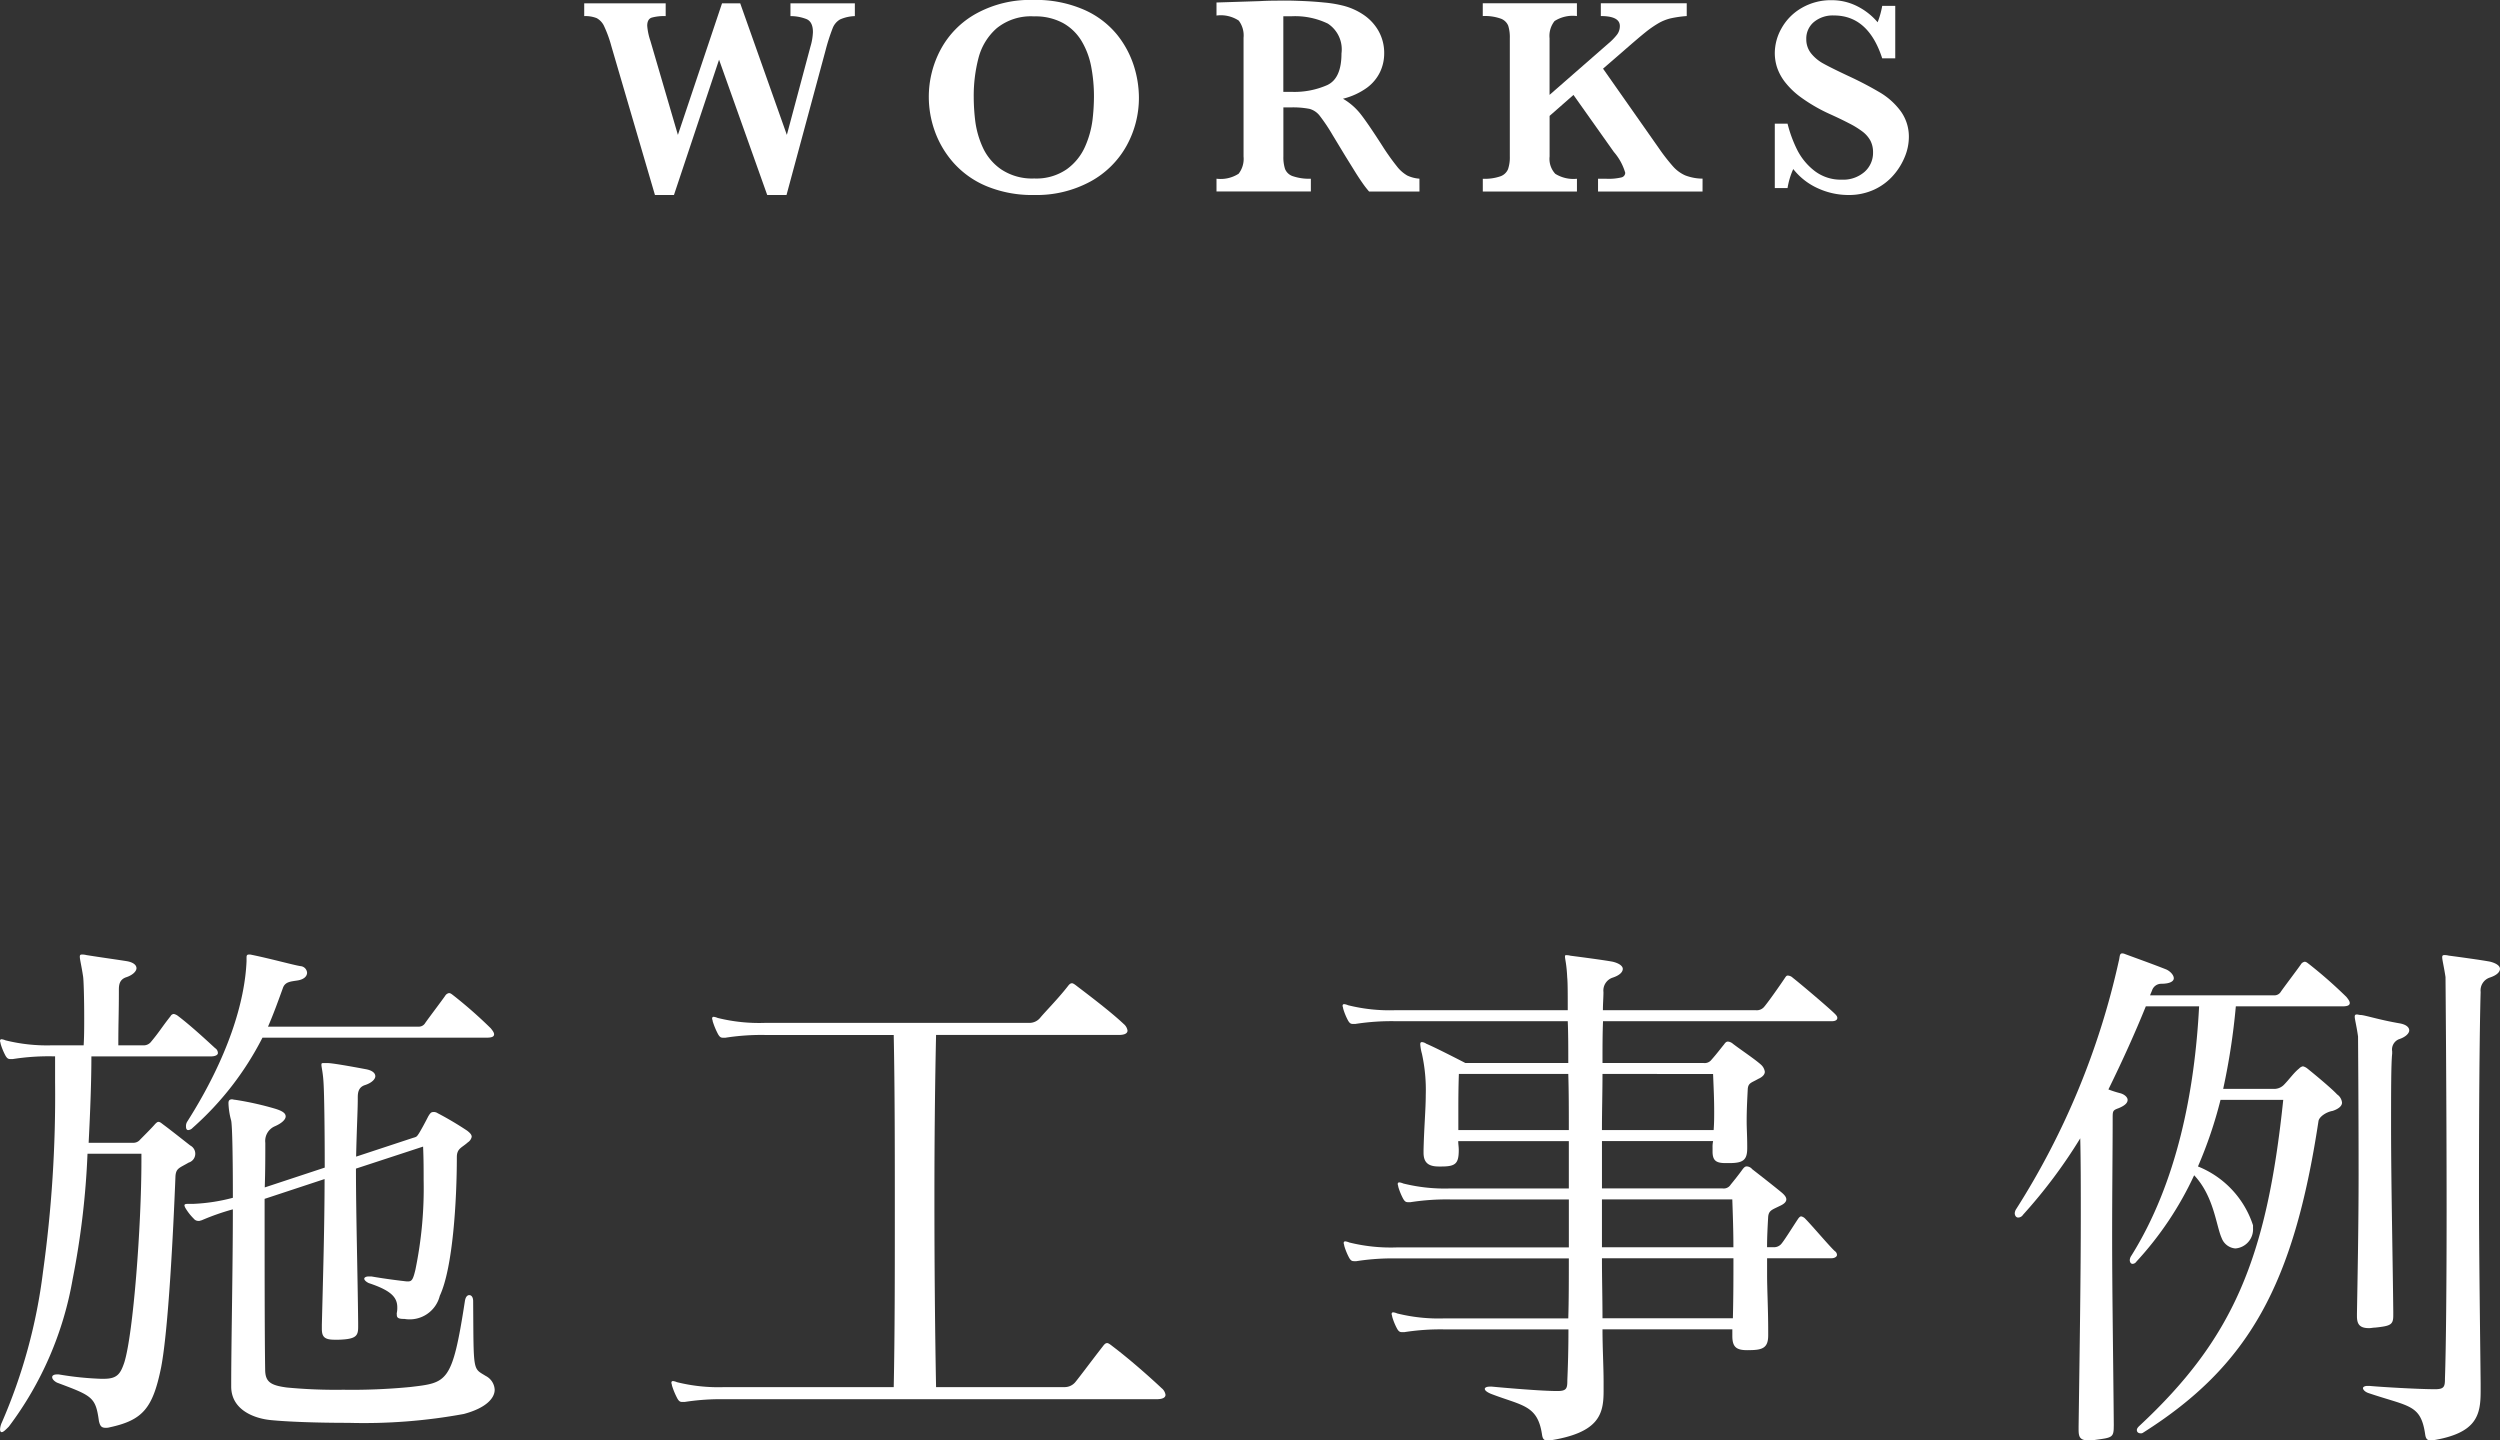
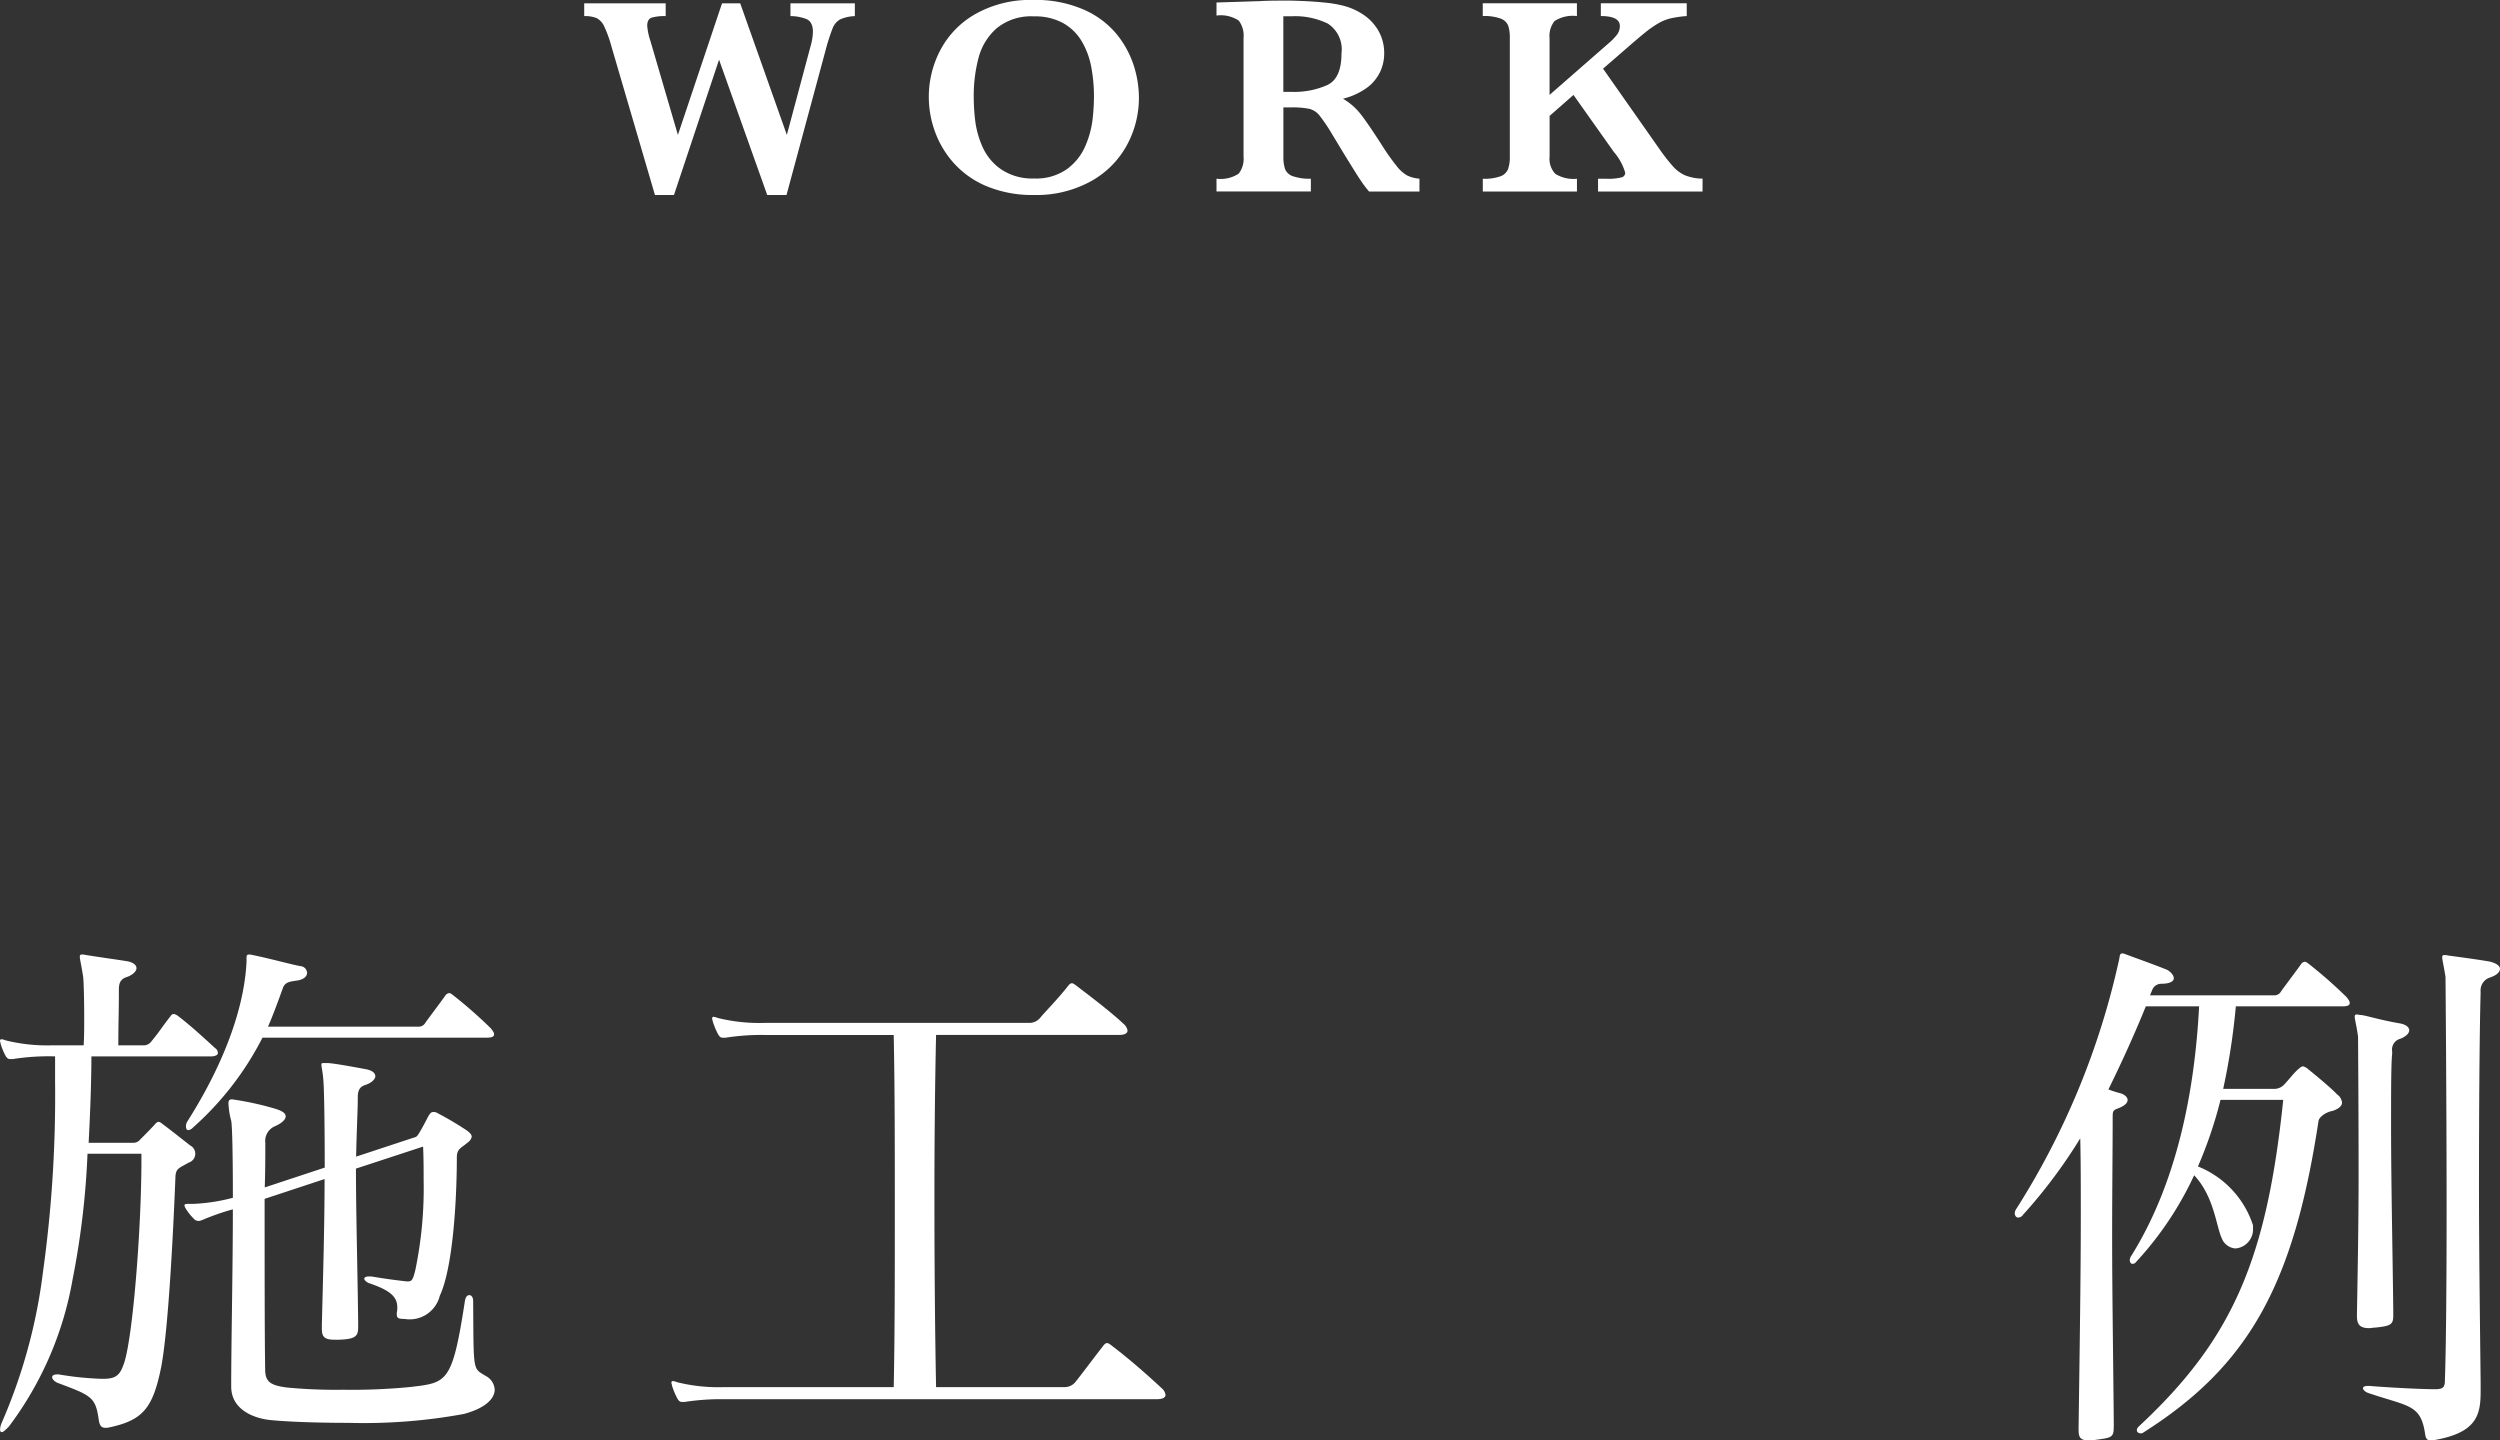
<svg xmlns="http://www.w3.org/2000/svg" width="140.732" height="81.084" viewBox="0 0 140.732 81.084">
  <rect x="0" y="0" width="140.732" height="81.084" fill="#333333" stroke="none" />
  <g id="グループ_1756" data-name="グループ 1756" transform="translate(-137.119 -7055)">
    <g id="グループ_1574" data-name="グループ 1574" transform="translate(-328.859 6870.055)">
      <path id="パス_2869" data-name="パス 2869" d="M514.1,185.852a2.227,2.227,0,0,0-.832.187.97.97,0,0,0-.415.488,11.034,11.034,0,0,0-.4,1.246l-2.2,8.149h-1.086l-2.711-7.617-2.539,7.617h-1.07l-2.453-8.375a6.709,6.709,0,0,0-.4-1.109.973.973,0,0,0-.429-.473,1.73,1.73,0,0,0-.7-.113v-.719h4.586v.719a2.61,2.61,0,0,0-.789.086c-.166.057-.25.21-.25.46a3.5,3.5,0,0,0,.18.852l1.547,5.289,2.484-7.406h1.024l2.625,7.406,1.328-4.969a3.269,3.269,0,0,0,.14-.82q0-.57-.355-.727a2.45,2.45,0,0,0-.91-.171v-.719H514.1Z" fill="#fff" />
      <path id="パス_2870" data-name="パス 2870" d="M530.091,190.43a5.573,5.573,0,0,1-.688,2.707,5.117,5.117,0,0,1-2.035,2.023,6.362,6.362,0,0,1-3.183.762,6.709,6.709,0,0,1-2.641-.484,5.126,5.126,0,0,1-1.863-1.3,5.428,5.428,0,0,1-1.071-1.782,5.713,5.713,0,0,1-.347-1.945,5.642,5.642,0,0,1,.664-2.672,5.034,5.034,0,0,1,2-2.027,6.294,6.294,0,0,1,3.2-.77,6.776,6.776,0,0,1,2.883.555,4.988,4.988,0,0,1,1.851,1.4,5.477,5.477,0,0,1,.95,1.77A5.988,5.988,0,0,1,530.091,190.43Zm-2.531-.032a8.94,8.94,0,0,0-.153-1.687,4.409,4.409,0,0,0-.535-1.441,2.819,2.819,0,0,0-1.047-1.024,3.264,3.264,0,0,0-1.64-.379,3.056,3.056,0,0,0-2.1.668,3.338,3.338,0,0,0-1.024,1.672,8.457,8.457,0,0,0-.269,2.191,11.468,11.468,0,0,0,.086,1.368,5.146,5.146,0,0,0,.414,1.457,3.019,3.019,0,0,0,1.047,1.257,3.132,3.132,0,0,0,1.859.512,3,3,0,0,0,1.84-.527,3.117,3.117,0,0,0,1.031-1.289,5.345,5.345,0,0,0,.407-1.457A11.463,11.463,0,0,0,527.56,190.4Z" fill="#fff" />
      <path id="パス_2871" data-name="パス 2871" d="M545.884,195.727h-2.836a5.417,5.417,0,0,1-.386-.5q-.231-.329-.5-.77l-.453-.73-.719-1.188a10.075,10.075,0,0,0-.731-1.09,1.092,1.092,0,0,0-.562-.375,4.883,4.883,0,0,0-1.074-.082h-.4v2.766a2.145,2.145,0,0,0,.094.7.708.708,0,0,0,.441.406,2.812,2.812,0,0,0,1.012.141v.719h-5.312v-.719a1.867,1.867,0,0,0,1.246-.281,1.365,1.365,0,0,0,.277-.969V187.07a1.388,1.388,0,0,0-.27-.965,1.837,1.837,0,0,0-1.253-.285v-.734l2.453-.078q.28-.017.644-.024c.242,0,.468-.007.676-.007.162,0,.43,0,.8.015q.789.024,1.476.094a6.818,6.818,0,0,1,1.086.18,3.631,3.631,0,0,1,1.113.492,2.706,2.706,0,0,1,.86.906,2.522,2.522,0,0,1,.332,1.3,2.432,2.432,0,0,1-.231,1.031,2.384,2.384,0,0,1-.742.891,3.9,3.9,0,0,1-1.347.617,3.505,3.505,0,0,1,.968.832q.4.5,1.25,1.824a12.866,12.866,0,0,0,.813,1.145,2.011,2.011,0,0,0,.59.523,1.927,1.927,0,0,0,.683.176Zm-4.39-7.774a1.731,1.731,0,0,0-.77-1.68,4.238,4.238,0,0,0-2.012-.414c-.114,0-.2,0-.269,0s-.139,0-.223,0v4.258h.492a4.579,4.579,0,0,0,1.981-.383Q541.494,189.359,541.494,187.953Z" fill="#fff" />
      <path id="パス_2872" data-name="パス 2872" d="M561.819,195.727h-5.883v-.719h.477a3.1,3.1,0,0,0,.832-.074.272.272,0,0,0,.222-.262,3.1,3.1,0,0,0-.64-1.172l-2.274-3.211-1.344,1.18v2.289a1.231,1.231,0,0,0,.321.972,1.93,1.93,0,0,0,1.219.278v.719h-5.3v-.719a2.674,2.674,0,0,0,1-.141.727.727,0,0,0,.421-.4,2.073,2.073,0,0,0,.1-.711V187.1a2.191,2.191,0,0,0-.09-.707.713.713,0,0,0-.422-.4,2.657,2.657,0,0,0-1.011-.144v-.719h5.3v.719a1.894,1.894,0,0,0-1.258.281,1.343,1.343,0,0,0-.282.969v3.187l3.3-2.883a3.3,3.3,0,0,0,.5-.511.8.8,0,0,0,.157-.481q0-.562-1.071-.562v-.719h4.836v.719a6.254,6.254,0,0,0-.918.132,2.594,2.594,0,0,0-.691.282,5.985,5.985,0,0,0-.735.515q-.4.321-1.257,1.071l-1.11.961,3.125,4.453a10.763,10.763,0,0,0,.821,1.058,2,2,0,0,0,.687.5,2.778,2.778,0,0,0,.969.18Z" fill="#fff" />
-       <path id="パス_2873" data-name="パス 2873" d="M573.433,192.688a2.928,2.928,0,0,1-.211,1.042,3.666,3.666,0,0,1-.637,1.055,3.238,3.238,0,0,1-1.074.82,3.384,3.384,0,0,1-1.5.317,4.114,4.114,0,0,1-1.676-.367,3.678,3.678,0,0,1-1.41-1.094,4.236,4.236,0,0,0-.321,1.07h-.718v-3.625h.718a7.2,7.2,0,0,0,.54,1.469,3.482,3.482,0,0,0,.972,1.184,2.413,2.413,0,0,0,1.543.5,1.826,1.826,0,0,0,1.278-.438,1.427,1.427,0,0,0,.48-1.1,1.4,1.4,0,0,0-.148-.657,1.625,1.625,0,0,0-.43-.5,4.946,4.946,0,0,0-.77-.476q-.487-.253-1.113-.535a9.268,9.268,0,0,1-1.578-.914,4.438,4.438,0,0,1-.934-.895,2.831,2.831,0,0,1-.437-.824,2.643,2.643,0,0,1-.121-.789,2.854,2.854,0,0,1,.383-1.4,3.006,3.006,0,0,1,1.121-1.133,3.264,3.264,0,0,1,1.707-.442,3.158,3.158,0,0,1,1.414.332,3.634,3.634,0,0,1,1.164.911,4.867,4.867,0,0,0,.258-.922h.734v2.953h-.734q-.781-2.415-2.719-2.414a1.659,1.659,0,0,0-1.129.371,1.21,1.21,0,0,0-.426.957,1.265,1.265,0,0,0,.266.8,2.3,2.3,0,0,0,.7.582q.434.241,1.4.695a19.723,19.723,0,0,1,1.832.961,3.959,3.959,0,0,1,1.118,1.023A2.442,2.442,0,0,1,573.433,192.688Z" fill="#fff" />
    </g>
    <g id="グループ_1575" data-name="グループ 1575" transform="translate(-151.487 6803.758)">
      <path id="パス_2874" data-name="パス 2874" d="M294.46,328.883c.744,0,.929-.279,1.147-.929.5-1.611.96-7.651.96-11.368v-.372h-3.035a46.04,46.04,0,0,1-.837,7.062,19.252,19.252,0,0,1-3.593,8.3c-.186.186-.309.31-.4.31-.062,0-.093-.062-.093-.155a1.067,1.067,0,0,1,.093-.371,30.581,30.581,0,0,0,2.323-8.487,71.783,71.783,0,0,0,.682-10.687v-1.456h-.124a13.148,13.148,0,0,0-2.261.155h-.125c-.123,0-.185-.031-.279-.186a3.51,3.51,0,0,1-.279-.681c0-.062-.031-.093-.031-.156a.082.082,0,0,1,.093-.093.778.778,0,0,1,.216.062,9.672,9.672,0,0,0,2.664.279h1.734c.031-.5.031-1.022.031-1.548,0-1.115-.031-2.137-.062-2.323-.093-.62-.185-.96-.185-1.115,0-.093.03-.124.124-.124a.992.992,0,0,1,.248.031c.774.124,1.673.248,2.261.341.372.062.557.216.557.4,0,.155-.185.372-.557.5-.4.124-.434.434-.434.712v.093c0,1.239-.031,1.734-.031,3.035h1.456a.527.527,0,0,0,.4-.217c.465-.557.589-.8,1.084-1.425a.223.223,0,0,1,.186-.124.6.6,0,0,1,.248.124c.775.588,1.766,1.518,2.075,1.8a.327.327,0,0,1,.156.279c0,.093-.124.186-.4.186h-6.721c0,1.363-.062,3.066-.155,4.863H296.1a.488.488,0,0,0,.4-.186c.186-.186.681-.682.836-.868.062-.062.124-.124.186-.124.093,0,.155.062.279.155.341.248,1.239.961,1.518,1.177a.521.521,0,0,1-.093.961c-.526.31-.712.31-.743.774-.124,3.16-.4,8.642-.806,10.748-.465,2.292-1.022,2.973-2.881,3.376a.763.763,0,0,1-.248.031c-.248,0-.31-.124-.372-.371-.185-1.364-.371-1.425-2.354-2.169-.186-.093-.279-.216-.279-.31s.093-.155.279-.155h.093a17.609,17.609,0,0,0,2.416.248Zm16.479-3.686a1.382,1.382,0,0,0,.031-.341c0-.588-.4-.96-1.611-1.362-.124-.062-.248-.155-.248-.248,0-.062.093-.124.248-.124h.155c.712.124,1.424.217,1.982.279h.093c.216,0,.279-.155.4-.651a22.656,22.656,0,0,0,.465-5.049c0-.588,0-1.207-.031-1.889l-3.779,1.239c0,2.539.093,5.792.124,8.672v.248c0,.5-.124.681-1.084.712h-.248c-.588,0-.712-.185-.712-.62v-.216c.062-2.478.154-5.576.154-8.208l-3.376,1.115c0,3.438,0,7.682.031,9.6,0,.712.31.9,1.238,1.022a29.209,29.209,0,0,0,3.16.124,34,34,0,0,0,3.779-.155c2.075-.248,2.354-.216,3.066-4.832.031-.217.124-.341.248-.341s.217.124.217.341c.03,4.058-.031,3.748.712,4.212a.92.92,0,0,1,.5.775c0,.465-.465,1.022-1.734,1.363a31.106,31.106,0,0,1-6.5.5c-1.8,0-3.439-.062-4.368-.155-.961-.093-2.23-.588-2.23-1.89v-.062c0-2.354.093-6.567.093-9.912a13.362,13.362,0,0,0-1.765.62c-.031,0-.093.031-.124.031h-.062a.321.321,0,0,1-.248-.124,2.988,2.988,0,0,1-.464-.589.514.514,0,0,1-.062-.154c0-.093.093-.093.31-.093h.216a10.3,10.3,0,0,0,2.2-.341c0-2.229-.031-4-.093-4.336a4.218,4.218,0,0,1-.155-.992c0-.155.062-.216.216-.216a1.1,1.1,0,0,0,.186.031,17.2,17.2,0,0,1,2.23.5c.4.124.588.248.588.434,0,.155-.186.372-.62.558a.9.9,0,0,0-.526.929c0,.712,0,1.579-.031,2.508l3.376-1.115c0-2.323-.031-4.15-.062-4.677-.031-.681-.124-.96-.124-1.115,0-.093.031-.093.154-.093h.186c.248,0,1.147.155,2.137.341.371.062.557.217.557.4,0,.155-.186.372-.588.5-.371.124-.4.434-.4.712v.093c0,.588-.062,1.734-.093,3.221l3.191-1.053c.217-.062.217-.062.341-.248.155-.248.4-.712.526-.961.093-.155.155-.248.279-.248a.375.375,0,0,1,.248.062,18.328,18.328,0,0,1,1.673.992c.154.124.248.216.248.341a.484.484,0,0,1-.216.31c-.341.31-.62.34-.62.836,0,2.385-.217,6.226-.961,7.806a1.745,1.745,0,0,1-1.983,1.3c-.279,0-.434-.031-.434-.216Zm-7.557-15.518a17.191,17.191,0,0,1-3.934,5.08.371.371,0,0,1-.248.124c-.093,0-.123-.093-.123-.186a.464.464,0,0,1,.062-.279c2.323-3.655,3.252-6.783,3.346-9.044v-.186c0-.093,0-.186.124-.186h.093c1.084.217,2.416.588,2.819.651a.4.4,0,0,1,.371.371c0,.186-.155.372-.527.434s-.712.062-.836.433c-.248.682-.5,1.394-.836,2.169h8.456a.421.421,0,0,0,.4-.216c.217-.31.9-1.208,1.115-1.518a.32.32,0,0,1,.216-.155c.093,0,.156.062.279.155a25.413,25.413,0,0,1,2.075,1.828c.124.154.186.248.186.34,0,.124-.125.186-.4.186Z" transform="translate(0 -0.025)" fill="#fff" />
      <path id="パス_2875" data-name="パス 2875" d="M345.046,330.7a13.236,13.236,0,0,0-2.261.154h-.124c-.124,0-.186-.03-.279-.185a4.179,4.179,0,0,1-.31-.743c0-.062-.03-.093-.03-.155a.082.082,0,0,1,.093-.093.788.788,0,0,1,.217.062,9.663,9.663,0,0,0,2.664.279h9.54c.062-3,.062-6.443.062-9.88s0-6.877-.062-9.943h-7.217a13.141,13.141,0,0,0-2.261.155h-.124c-.124,0-.185-.031-.279-.186a4.179,4.179,0,0,1-.31-.743c0-.062-.031-.093-.031-.155a.082.082,0,0,1,.093-.093.784.784,0,0,1,.216.062,9.7,9.7,0,0,0,2.664.279h14.868a.782.782,0,0,0,.62-.279c.279-.341.991-1.054,1.548-1.766.093-.124.156-.186.248-.186.062,0,.155.062.31.186,1.022.774,2.013,1.549,2.6,2.106a.594.594,0,0,1,.216.371c0,.156-.155.248-.5.248H356.94c-.062,2.819-.093,5.978-.093,9.168,0,3.686.031,7.4.093,10.655h7.217a.78.78,0,0,0,.62-.279c.279-.341.991-1.3,1.548-2.013.093-.124.155-.186.248-.186.062,0,.154.062.31.186,1.021.774,2.168,1.8,2.756,2.354a.592.592,0,0,1,.217.371c0,.155-.156.248-.5.248Z" transform="translate(-15.64 -0.692)" fill="#fff" />
-       <path id="パス_2876" data-name="パス 2876" d="M418.241,327.285c-.62,0-.837-.185-.837-.8v-.372h-7.309c0,1.053.062,2.075.062,2.973v.5c0,1.3-.248,2.354-3.067,2.787H407c-.217,0-.279-.124-.31-.341-.248-1.672-1.115-1.611-2.881-2.292-.216-.093-.34-.186-.34-.279,0-.062.093-.124.279-.124h.124c.651.062,2.757.248,3.686.248.527,0,.558-.155.558-.62.031-.712.062-1.673.062-2.85H401.2a13.234,13.234,0,0,0-2.261.155h-.124c-.124,0-.186-.031-.279-.186a3.408,3.408,0,0,1-.279-.681c0-.062-.031-.093-.031-.155a.082.082,0,0,1,.093-.093.788.788,0,0,1,.217.062,9.662,9.662,0,0,0,2.664.279h6.969c.031-1.022.031-2.168.031-3.376h-9.7a13.161,13.161,0,0,0-2.261.155h-.124c-.124,0-.186-.031-.279-.186a3.5,3.5,0,0,1-.279-.682c0-.062-.03-.093-.03-.154a.082.082,0,0,1,.093-.093.781.781,0,0,1,.217.062,9.694,9.694,0,0,0,2.664.279h9.7V318.8h-6.659a13.227,13.227,0,0,0-2.261.155h-.124c-.125,0-.186-.031-.279-.186a3.449,3.449,0,0,1-.279-.681c0-.062-.03-.093-.03-.155a.082.082,0,0,1,.093-.093.788.788,0,0,1,.217.062,9.662,9.662,0,0,0,2.664.279H408.2v-2.664h-6.226c0,.186.03.31.03.5,0,.775-.185.929-.991.929h-.124c-.557,0-.867-.185-.867-.774v-.155c.031-1.3.124-2.292.124-3.1a9.483,9.483,0,0,0-.217-2.323,2.68,2.68,0,0,1-.093-.526c0-.093.031-.125.093-.125a.492.492,0,0,1,.248.093c.526.216,2.2,1.084,2.2,1.084h5.792c0-.867,0-1.672-.03-2.354h-9.7a13.234,13.234,0,0,0-2.261.155h-.124c-.124,0-.186-.031-.279-.186a3.453,3.453,0,0,1-.279-.681c0-.062-.031-.093-.031-.155a.082.082,0,0,1,.093-.093.78.78,0,0,1,.217.062,9.666,9.666,0,0,0,2.664.279h9.7c0-.929,0-1.579-.031-1.858-.031-.712-.124-1.022-.124-1.147,0-.062,0-.093.062-.093a.866.866,0,0,1,.248.031c.248.031,1.921.248,2.386.34.371.093.557.248.557.4,0,.185-.186.372-.588.5a.764.764,0,0,0-.5.806c0,.31-.031.651-.031,1.022h8.611a.539.539,0,0,0,.434-.155c.155-.155.9-1.207,1.208-1.673.062-.093.093-.123.155-.123a.431.431,0,0,1,.279.123c.4.31,2.044,1.7,2.385,2.045.093.093.124.155.124.217,0,.123-.124.185-.31.185H410.125c-.03.713-.03,1.487-.03,2.354h5.7a.478.478,0,0,0,.434-.185c.279-.31.558-.682.713-.867.062-.093.124-.156.216-.156a.5.5,0,0,1,.279.124c.4.31,1.239.867,1.58,1.177a.653.653,0,0,1,.216.4c0,.124-.093.279-.371.4-.372.217-.557.217-.589.558-.031.62-.062,1.177-.062,1.828,0,.4.031.836.031,1.393v.124c0,.682-.247.837-1.022.837h-.186c-.527,0-.743-.125-.743-.651v-.216a1.5,1.5,0,0,1,.031-.372h-6.257v2.664h6.783a.461.461,0,0,0,.465-.216c.155-.186.5-.62.651-.837.093-.124.155-.186.248-.186a.417.417,0,0,1,.31.156c.4.31,1.27.991,1.642,1.3.186.155.279.279.279.4s-.093.248-.371.372c-.434.216-.62.248-.651.619-.031.558-.062,1.115-.062,1.7h.341a.538.538,0,0,0,.434-.155c.155-.155.651-.96.961-1.425.062-.093.124-.154.186-.154a.454.454,0,0,1,.248.154c.341.341,1.363,1.549,1.642,1.8a.269.269,0,0,1,.124.217c0,.093-.124.186-.31.186h-3.624v.929c0,.867.062,1.889.062,3.19v.217c0,.681-.279.836-1.053.836Zm-16.231-15.549c-.03.867-.03,1.518-.03,2.23v.929H408.2c0-1.115,0-2.168-.031-3.16Zm8.085,0c0,.992-.031,2.045-.031,3.16h6.288c.03-.4.03-.743.03-1.053,0-.712-.03-1.3-.062-2.106Zm-.031,7.062v2.695h7.4c0-.929-.031-1.8-.062-2.695Zm0,3.314c0,1.146.031,2.292.031,3.376h7.34c.031-1.27.031-2.354.031-3.376Z" transform="translate(-31.28 -0.038)" fill="#fff" />
      <path id="パス_2877" data-name="パス 2877" d="M454.528,331.552c0,.62-.124.62-1.022.743a1.9,1.9,0,0,1-.4.031c-.5,0-.557-.216-.557-.62v-.155c.062-4.522.124-8.518.124-11.925,0-1.549,0-3-.031-4.305a28.8,28.8,0,0,1-3.222,4.305.328.328,0,0,1-.279.155c-.093,0-.186-.093-.186-.248a.5.5,0,0,1,.093-.248,43.443,43.443,0,0,0,5.762-13.938c.062-.217.031-.434.186-.434a.336.336,0,0,1,.155.031c.836.31,1.456.526,2.323.867.217.093.434.31.434.5,0,.156-.185.31-.712.31a.546.546,0,0,0-.5.341c-.031.093-.093.216-.124.31h6.97a.422.422,0,0,0,.4-.216c.217-.31.9-1.208,1.115-1.518a.318.318,0,0,1,.216-.156c.093,0,.155.062.279.156a25.546,25.546,0,0,1,2.075,1.827c.124.155.186.248.186.341,0,.124-.124.186-.4.186H461.4a37.7,37.7,0,0,1-.712,4.646h2.819a.771.771,0,0,0,.588-.217c.31-.31.557-.681.867-.929a.4.4,0,0,1,.216-.124.613.613,0,0,1,.248.124c.5.4,1.424,1.177,1.673,1.456a.636.636,0,0,1,.279.464c0,.217-.248.372-.527.465-.371.062-.774.341-.8.589-1.394,9.168-3.9,13.752-9.881,17.531a.186.186,0,0,1-.124.031c-.124,0-.217-.062-.217-.186,0-.062.031-.124.124-.216,5.3-4.926,7.186-9.447,8.116-18.368h-3.531a24.163,24.163,0,0,1-1.27,3.747,5.35,5.35,0,0,1,3.1,3.314v.155a1.081,1.081,0,0,1-.992,1.147.9.9,0,0,1-.774-.588c-.31-.682-.434-2.355-1.548-3.532a18.8,18.8,0,0,1-3.253,4.863.267.267,0,0,1-.216.124c-.093,0-.155-.093-.155-.217a.49.49,0,0,1,.093-.248c2.571-4.12,3.562-9.261,3.81-14.031h-3c-.588,1.456-1.3,3.035-2.106,4.677a6,6,0,0,0,.681.217c.217.062.4.217.4.372s-.125.309-.5.464c-.341.125-.341.155-.341.589,0,1.735-.03,4.027-.03,6.6,0,3.222.062,6.876.093,10.655Zm15.735-6.257c0,.527-.155.589-1.023.682-.124,0-.216.03-.34.03-.527,0-.682-.216-.682-.681V325.2c.031-1.828.093-4.894.093-7.836,0-3.934-.031-7.589-.031-7.775-.093-.651-.186-.96-.186-1.115,0-.093.031-.124.124-.124.062,0,.124.031.248.031.279.031,1.053.279,2.137.465.372.062.558.217.558.4,0,.156-.186.372-.588.5a.626.626,0,0,0-.372.682v.124c-.062.588-.062,2.137-.062,4.089,0,3.159.093,7.4.124,10.438Zm2.106,7.031c-.217,0-.279-.124-.31-.341-.248-1.7-.9-1.548-3.191-2.323-.186-.062-.31-.186-.31-.279,0-.062.093-.124.248-.124h.124c.65.062,2.756.186,3.686.186.526,0,.557-.156.557-.62.062-1.735.093-5.483.093-9.416,0-6.319-.062-13.134-.062-13.164-.093-.62-.186-.961-.186-1.115,0-.093.031-.124.124-.124a.986.986,0,0,1,.248.031c.248.031,1.859.248,2.323.34.371.093.557.248.557.4,0,.185-.186.372-.589.5a.764.764,0,0,0-.5.806c-.062,2.2-.093,6.474-.093,10.965,0,3.9.062,7.991.093,11.058v.464c0,1.333-.216,2.355-2.725,2.757Z" transform="translate(-46.933)" fill="#fff" />
    </g>
  </g>
</svg>